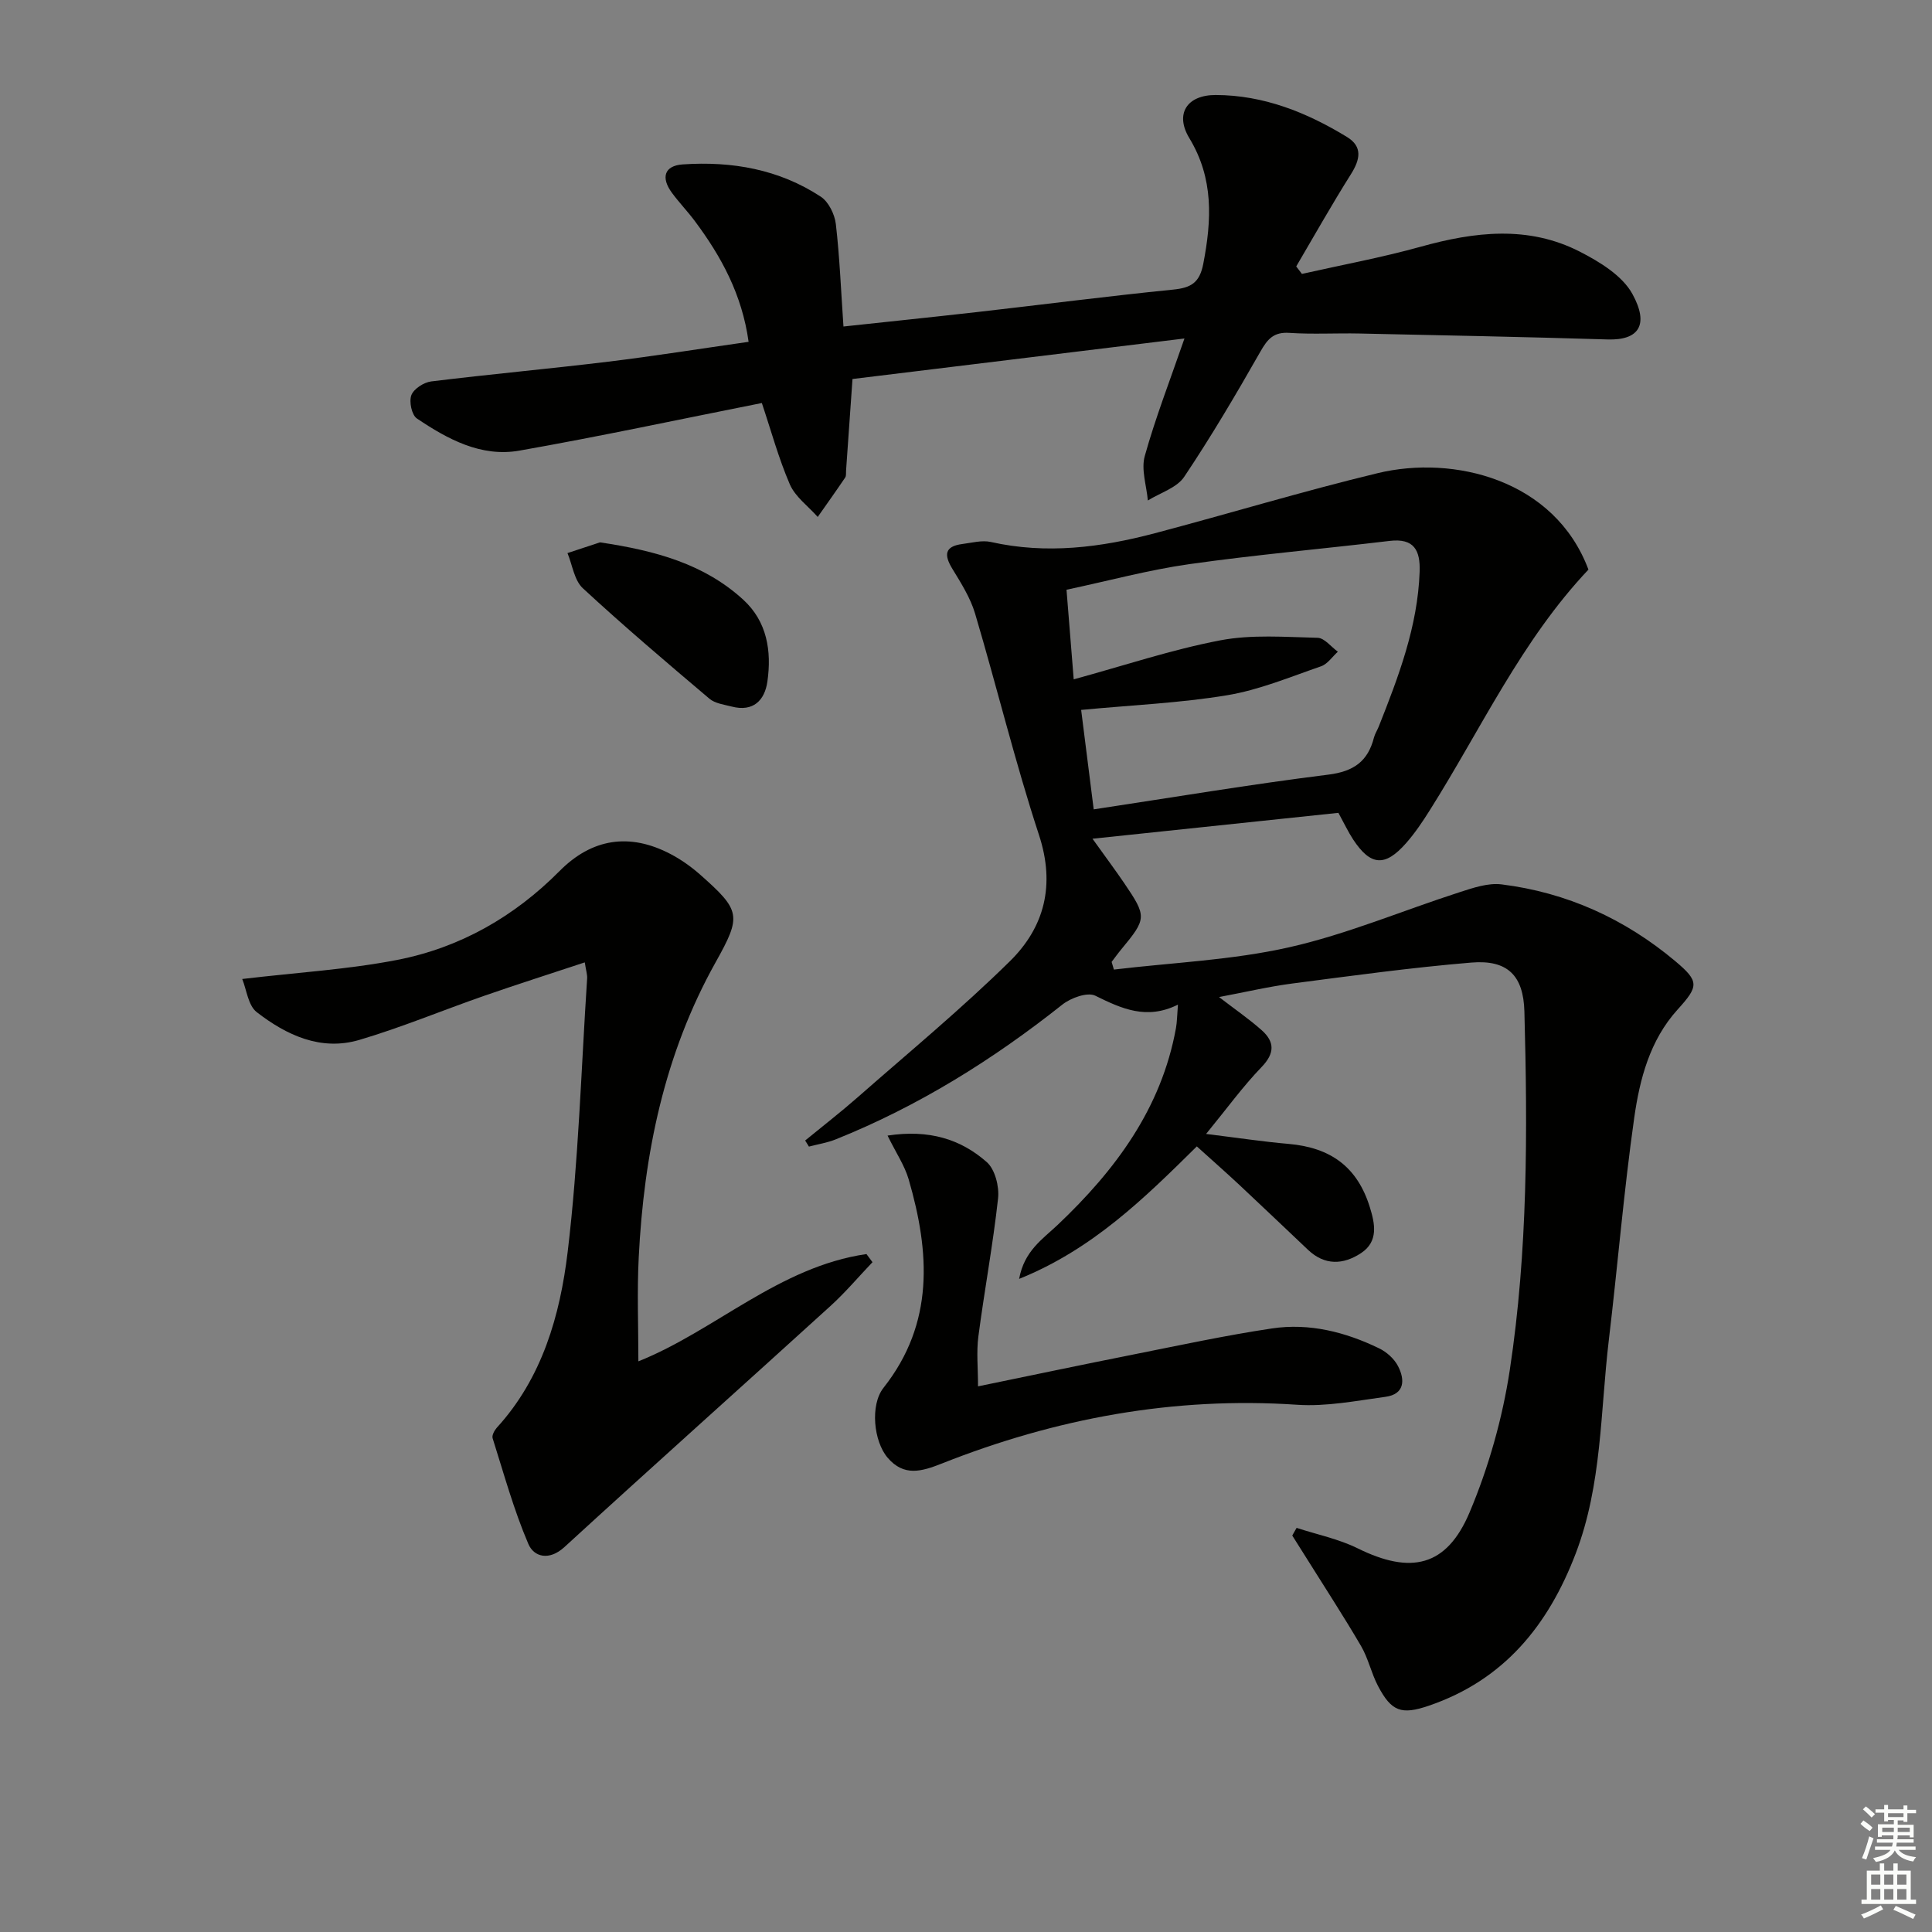
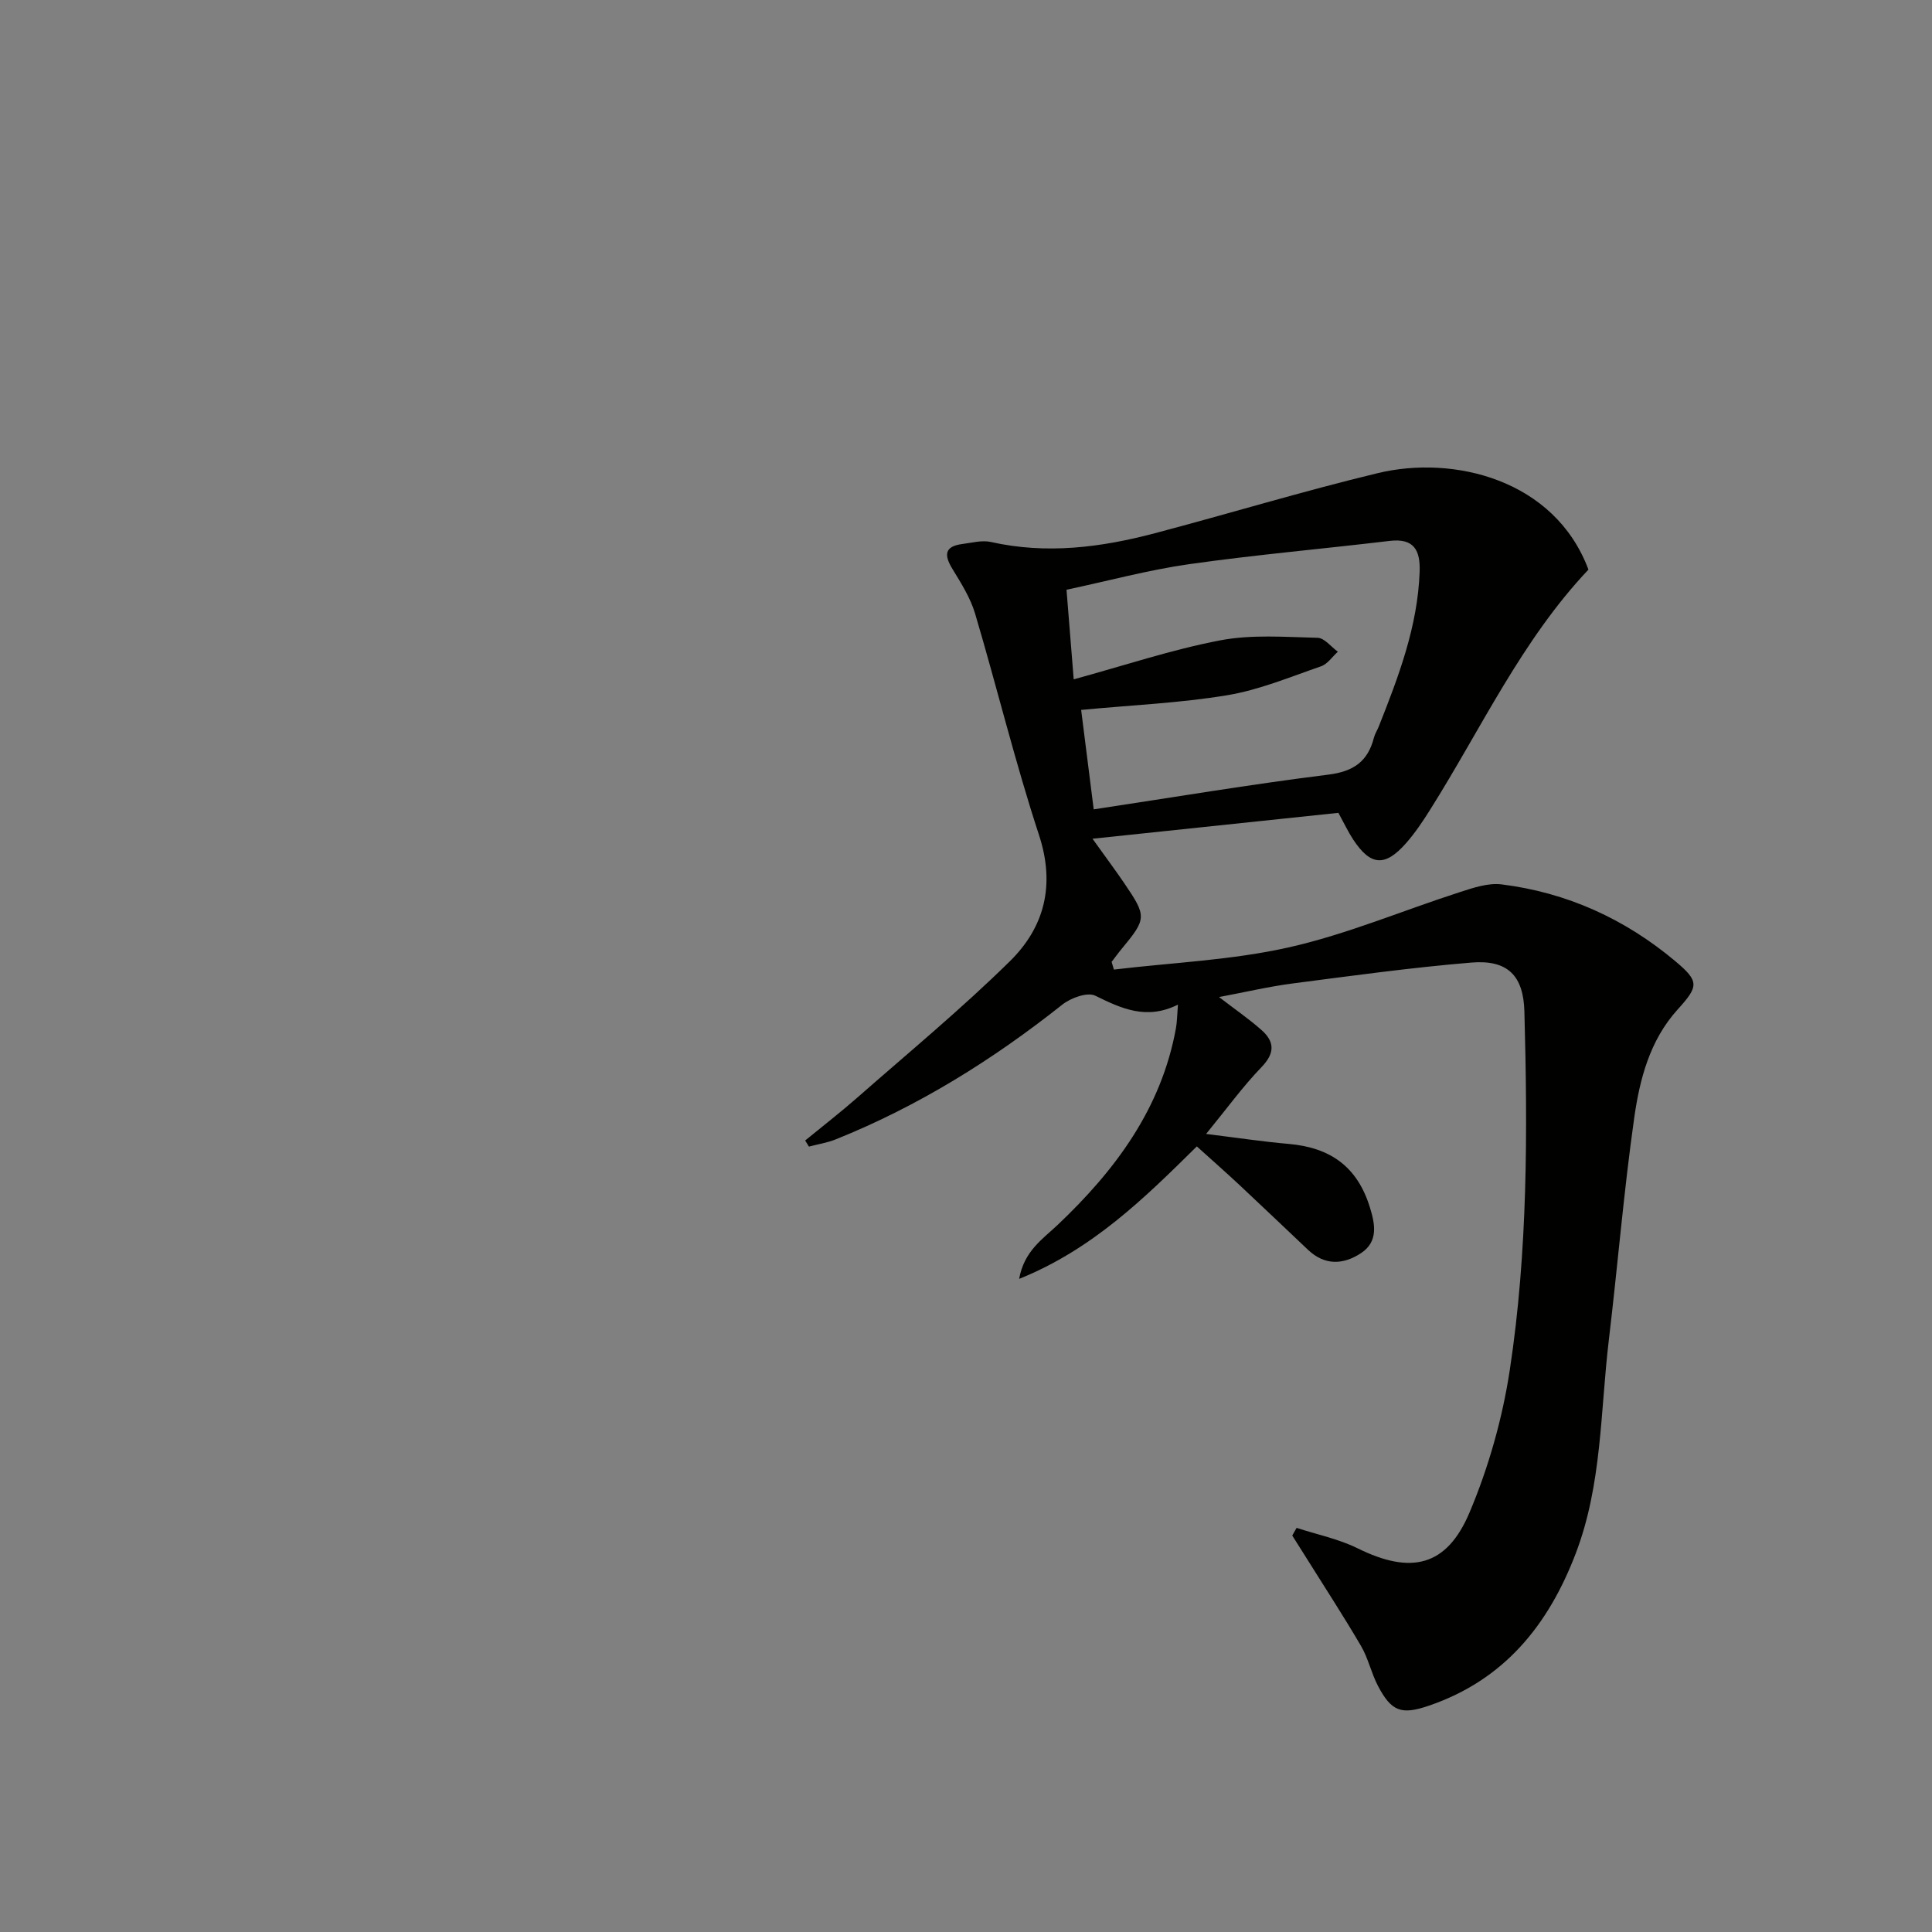
<svg xmlns="http://www.w3.org/2000/svg" enable-background="new 0 0 400 400" viewBox="0 0 400 400">
  <rect x="0" y="0" width="400" height="400" fill="#808080" stroke="none" />
  <g fill="#010100">
    <path d="m268.45 316.33c4.23 1.38 8.7 2.29 12.65 4.24 10.97 5.42 18.39 3.84 23.15-7.42 3.95-9.36 6.81-19.47 8.34-29.53 3.73-24.57 3.69-49.4 3.02-74.21-.2-7.41-3.46-10.75-10.99-10.12-12.38 1.03-24.71 2.73-37.03 4.33-4.9.64-9.73 1.78-15.2 2.81 3.27 2.52 6.21 4.53 8.85 6.88 2.68 2.4 2.71 4.76-.05 7.62-3.86 4-7.16 8.56-11.48 13.84 6.65.82 11.84 1.61 17.06 2.06 8.78.76 14.28 4.81 16.85 13.14 1.04 3.35 1.83 7.07-1.84 9.48-3.7 2.43-7.51 2.58-10.96-.68-4.72-4.46-9.41-8.95-14.15-13.38-2.78-2.6-5.65-5.12-8.88-8.04-10.88 10.75-21.6 21.31-36.79 27.43 1.05-5.79 4.85-8.22 7.99-11.19 11.92-11.3 21.46-24.07 24.48-40.73.23-1.28.23-2.6.41-4.86-6.49 3.23-11.67.83-17.11-1.85-1.62-.8-5.06.45-6.81 1.83-14.4 11.43-29.83 21.05-46.92 27.91-1.77.71-3.7 1.01-5.56 1.5-.26-.42-.52-.84-.78-1.26 3.62-2.97 7.33-5.84 10.85-8.93 10.6-9.31 21.5-18.31 31.54-28.19 7.16-7.05 9.42-15.76 6.03-26.11-4.96-15.11-8.71-30.61-13.24-45.87-.97-3.26-2.89-6.29-4.69-9.24-1.77-2.89-1.65-4.68 2.06-5.16 1.96-.25 4.05-.83 5.89-.42 11.52 2.59 22.8 1.14 33.96-1.81 15.4-4.07 30.66-8.71 46.14-12.44 15.69-3.79 36.65 1.3 43.63 19.97-13.83 14.62-22.2 32.94-32.82 49.78-1.5 2.39-3.09 4.76-4.95 6.87-4.36 4.95-7.35 4.69-10.95-.78-1-1.52-1.78-3.19-3.05-5.51-16.43 1.73-33.16 3.49-50.91 5.36 2.73 3.82 4.7 6.45 6.55 9.17 4.73 6.96 4.68 7.36-.59 13.73-.7.84-1.33 1.73-2 2.6.16.53.32 1.06.47 1.59 12.09-1.45 24.4-1.94 36.22-4.6 12.04-2.71 23.58-7.63 35.39-11.43 2.78-.9 5.86-1.95 8.64-1.61 13.52 1.68 25.54 7.14 35.97 15.89 5.03 4.22 4.86 5.2.47 10.05-5.73 6.33-7.82 14.37-8.96 22.38-2.17 15.28-3.43 30.7-5.26 46.03-1.77 14.8-1.4 29.9-6.85 44.17-5.69 14.91-14.88 26.23-30.42 31.53-5.68 1.94-7.74 1.21-10.53-4.11-1.38-2.63-2-5.68-3.49-8.23-3.58-6.13-7.47-12.08-11.23-18.1-1-1.6-2.01-3.19-3.02-4.79.27-.51.59-1.05.9-1.59zm-46.15-175.68c10.5-2.87 20.28-6.15 30.32-8.07 6.53-1.25 13.44-.69 20.17-.53 1.42.03 2.8 1.87 4.2 2.88-1.15 1.03-2.13 2.55-3.48 3.02-6.41 2.21-12.8 4.89-19.43 5.99-9.76 1.62-19.73 2.04-30.24 3.04.81 6.44 1.67 13.24 2.6 20.59 16.47-2.49 32.48-5.18 48.58-7.19 5.26-.66 8.18-2.75 9.44-7.66.2-.79.68-1.51.99-2.28 4.1-10.35 8.07-20.72 8.47-32.06.16-4.42-1.13-7-6.22-6.39-13.82 1.65-27.7 2.86-41.47 4.81-8.45 1.2-16.75 3.46-25.42 5.3.52 6.41.98 12.17 1.49 18.55z" />
-     <path d="m157.73 83.44c-17.03 3.38-33.57 6.93-50.21 9.86-7.92 1.39-14.85-2.38-21.21-6.66-1.07-.72-1.65-3.5-1.14-4.83.5-1.31 2.58-2.65 4.11-2.84 12.2-1.5 24.46-2.61 36.66-4.09 9.53-1.16 19.02-2.68 29.05-4.11-1.36-9.79-5.65-17.66-11.14-25.01-1.49-2-3.24-3.81-4.72-5.82-2.36-3.19-1.57-5.64 2.21-5.9 10.17-.7 19.95 1 28.59 6.68 1.62 1.06 2.88 3.64 3.12 5.65.8 6.9 1.07 13.86 1.58 21.23 9.27-1 18.46-1.95 27.65-2.99 13.54-1.54 27.05-3.29 40.6-4.65 3.71-.37 5.49-1.41 6.25-5.36 1.74-9.05 2.18-17.63-2.89-26-3.04-5.02-.5-8.94 5.45-8.93 9.92.02 18.86 3.6 27.19 8.69 3.29 2.01 2.72 4.68.82 7.7-3.95 6.26-7.58 12.72-11.33 19.1.39.52.79 1.04 1.18 1.55 8.2-1.85 16.5-3.38 24.59-5.63 11.17-3.11 22.27-4.44 32.94 1.02 4.12 2.11 8.8 4.96 10.89 8.76 3.49 6.36 1.38 9.62-5.12 9.42-17.13-.53-34.27-.86-51.41-1.23-4.83-.1-9.68.19-14.49-.13-3.24-.22-4.52 1.27-5.99 3.86-5.01 8.8-10.16 17.55-15.79 25.95-1.53 2.28-4.96 3.3-7.52 4.89-.27-3.08-1.42-6.41-.64-9.2 2.22-7.95 5.23-15.68 8.22-24.34-23.33 2.85-45.96 5.61-68.73 8.39-.45 6.45-.89 12.69-1.33 18.94-.04.5.06 1.11-.19 1.47-1.85 2.74-3.78 5.44-5.68 8.15-1.97-2.23-4.64-4.15-5.77-6.74-2.35-5.44-3.91-11.23-5.8-16.85z" />
-     <path d="m132.17 281.85c15.83-6.32 29.15-19.6 47.22-22.21.42.56.83 1.12 1.25 1.68-2.89 3.03-5.6 6.25-8.69 9.06-18.34 16.68-36.83 33.19-55.1 49.93-3.17 2.9-6.31 2.03-7.45-.63-3.03-7.07-5.08-14.56-7.41-21.92-.18-.58.37-1.61.87-2.17 9.41-10.31 13.09-23.26 14.67-36.4 2.25-18.76 2.79-37.73 4.03-56.62.05-.78-.22-1.58-.49-3.32-7.19 2.38-14.09 4.58-20.91 6.95-8.61 3-17.06 6.53-25.79 9.11-7.95 2.34-15.06-.99-21.22-5.76-1.78-1.38-2.1-4.66-3-6.86 11.47-1.36 21.91-1.97 32.09-3.95 13-2.53 24.24-8.95 33.63-18.42 6.67-6.72 14.47-7.95 22.94-3.51 2.18 1.14 4.26 2.61 6.11 4.24 8.47 7.49 8.64 8.53 3.23 18.2-10.61 18.99-14.84 39.67-15.91 61.12-.36 7.12-.07 14.26-.07 21.48z" />
-     <path d="m183.76 235.11c8.59-1.31 15.15.74 20.54 5.49 1.71 1.51 2.61 5.06 2.34 7.51-1.05 9.57-2.83 19.05-4.08 28.6-.42 3.22-.07 6.54-.07 10.32 10.94-2.25 21.46-4.47 31.99-6.56 9.6-1.91 19.18-3.98 28.86-5.43 7.73-1.16 15.2.73 22.19 4.12 1.56.75 3.13 2.16 3.91 3.67 1.48 2.85 1.4 5.83-2.61 6.37-6.06.82-12.24 2.05-18.27 1.64-25.54-1.72-49.95 2.81-73.57 12.17-4.17 1.65-7.84 2.75-11.22-1.21-2.89-3.38-3.66-10.91-.85-14.47 10.57-13.38 9.59-28.08 5.21-43.16-.84-2.88-2.62-5.48-4.37-9.06z" />
-     <path d="m124.22 112.29c11.67 1.73 21.64 4.54 29.65 11.86 4.96 4.53 5.91 10.66 5.01 16.96-.56 3.91-2.94 6.32-7.37 5.18-1.59-.41-3.46-.64-4.63-1.63-8.85-7.49-17.7-15-26.21-22.87-1.78-1.65-2.16-4.81-3.18-7.28 2.56-.85 5.12-1.69 6.73-2.22z" />
+     <path d="m183.76 235.11z" />
  </g>
-   <path d="m385.2 377.6.6-.7c.6.4 1.3.9 1.9 1.5l-.6.7c-.8-.5-1.4-1-1.9-1.5zm.3 7.1c.6-1.4 1.1-2.9 1.5-4.5.3.1.6.3.9.4-.5 1.4-1 2.9-1.5 4.4zm.2-10.1.6-.6c.7.5 1.3 1.1 1.9 1.6l-.7.7c-.6-.6-1.2-1.2-1.8-1.7zm8.4-.8h.8v.9h1.8v.7h-1.8v1.8h-.8v-.3h-1.2v.9h3.3v2.6h-.8v-.4h-2.5c0 .3 0 .6-.1.8h3.4v.7h-3.5c0 .3-.1.6-.1.8h4v.7h-3.5c.7.9 1.9 1.3 3.6 1.5-.2.2-.4.5-.6.9-1.9-.3-3.2-1.1-3.8-2.3-.5 1.1-1.8 2-3.9 2.4-.2-.3-.4-.5-.6-.8 1.9-.4 3.1-.9 3.6-1.7h-3.2v-.7h3.5c.1-.2.1-.5.2-.8h-3.3v-.7h3.4c0-.2 0-.5 0-.8h-2.4v.3h-.8v-2.6h3.3v-.9h-1.2v.3h-.8v-1.8h-1.8v-.7h1.8v-.9h.8v.9h3.2zm-4.4 5.5h2.4c0-.3 0-.6 0-.9h-2.4zm1.2-3.1h3.2v-.8h-3.2zm4.4 2.2h-2.4v.9h2.5v-.9z" fill="#fbfcfa" />
-   <path d="m389.2 385.8h.9v1.5h1.9v-1.5h.9v1.5h2.7v6h1.1v.9h-11.3v-.9h1.1v-6h2.7zm.2 8.7.5.8c-1.2.6-2.5 1.3-4 1.9-.2-.3-.3-.6-.6-.8 1.6-.6 3-1.3 4.1-1.9zm-2-4.3h1.9v-2.1h-1.9zm0 3.1h1.9v-2.2h-1.9zm2.7-3.1h1.9v-2.1h-1.9zm0 3.1h1.9v-2.2h-1.9zm2.4 1.3c1.4.6 2.7 1.2 4.1 1.8l-.5.9c-1.5-.7-2.8-1.4-4.1-1.9zm2.2-6.5h-1.9v2.1h1.9zm-1.9 5.2h1.9v-2.2h-1.9z" fill="#fbfcfa" />
</svg>